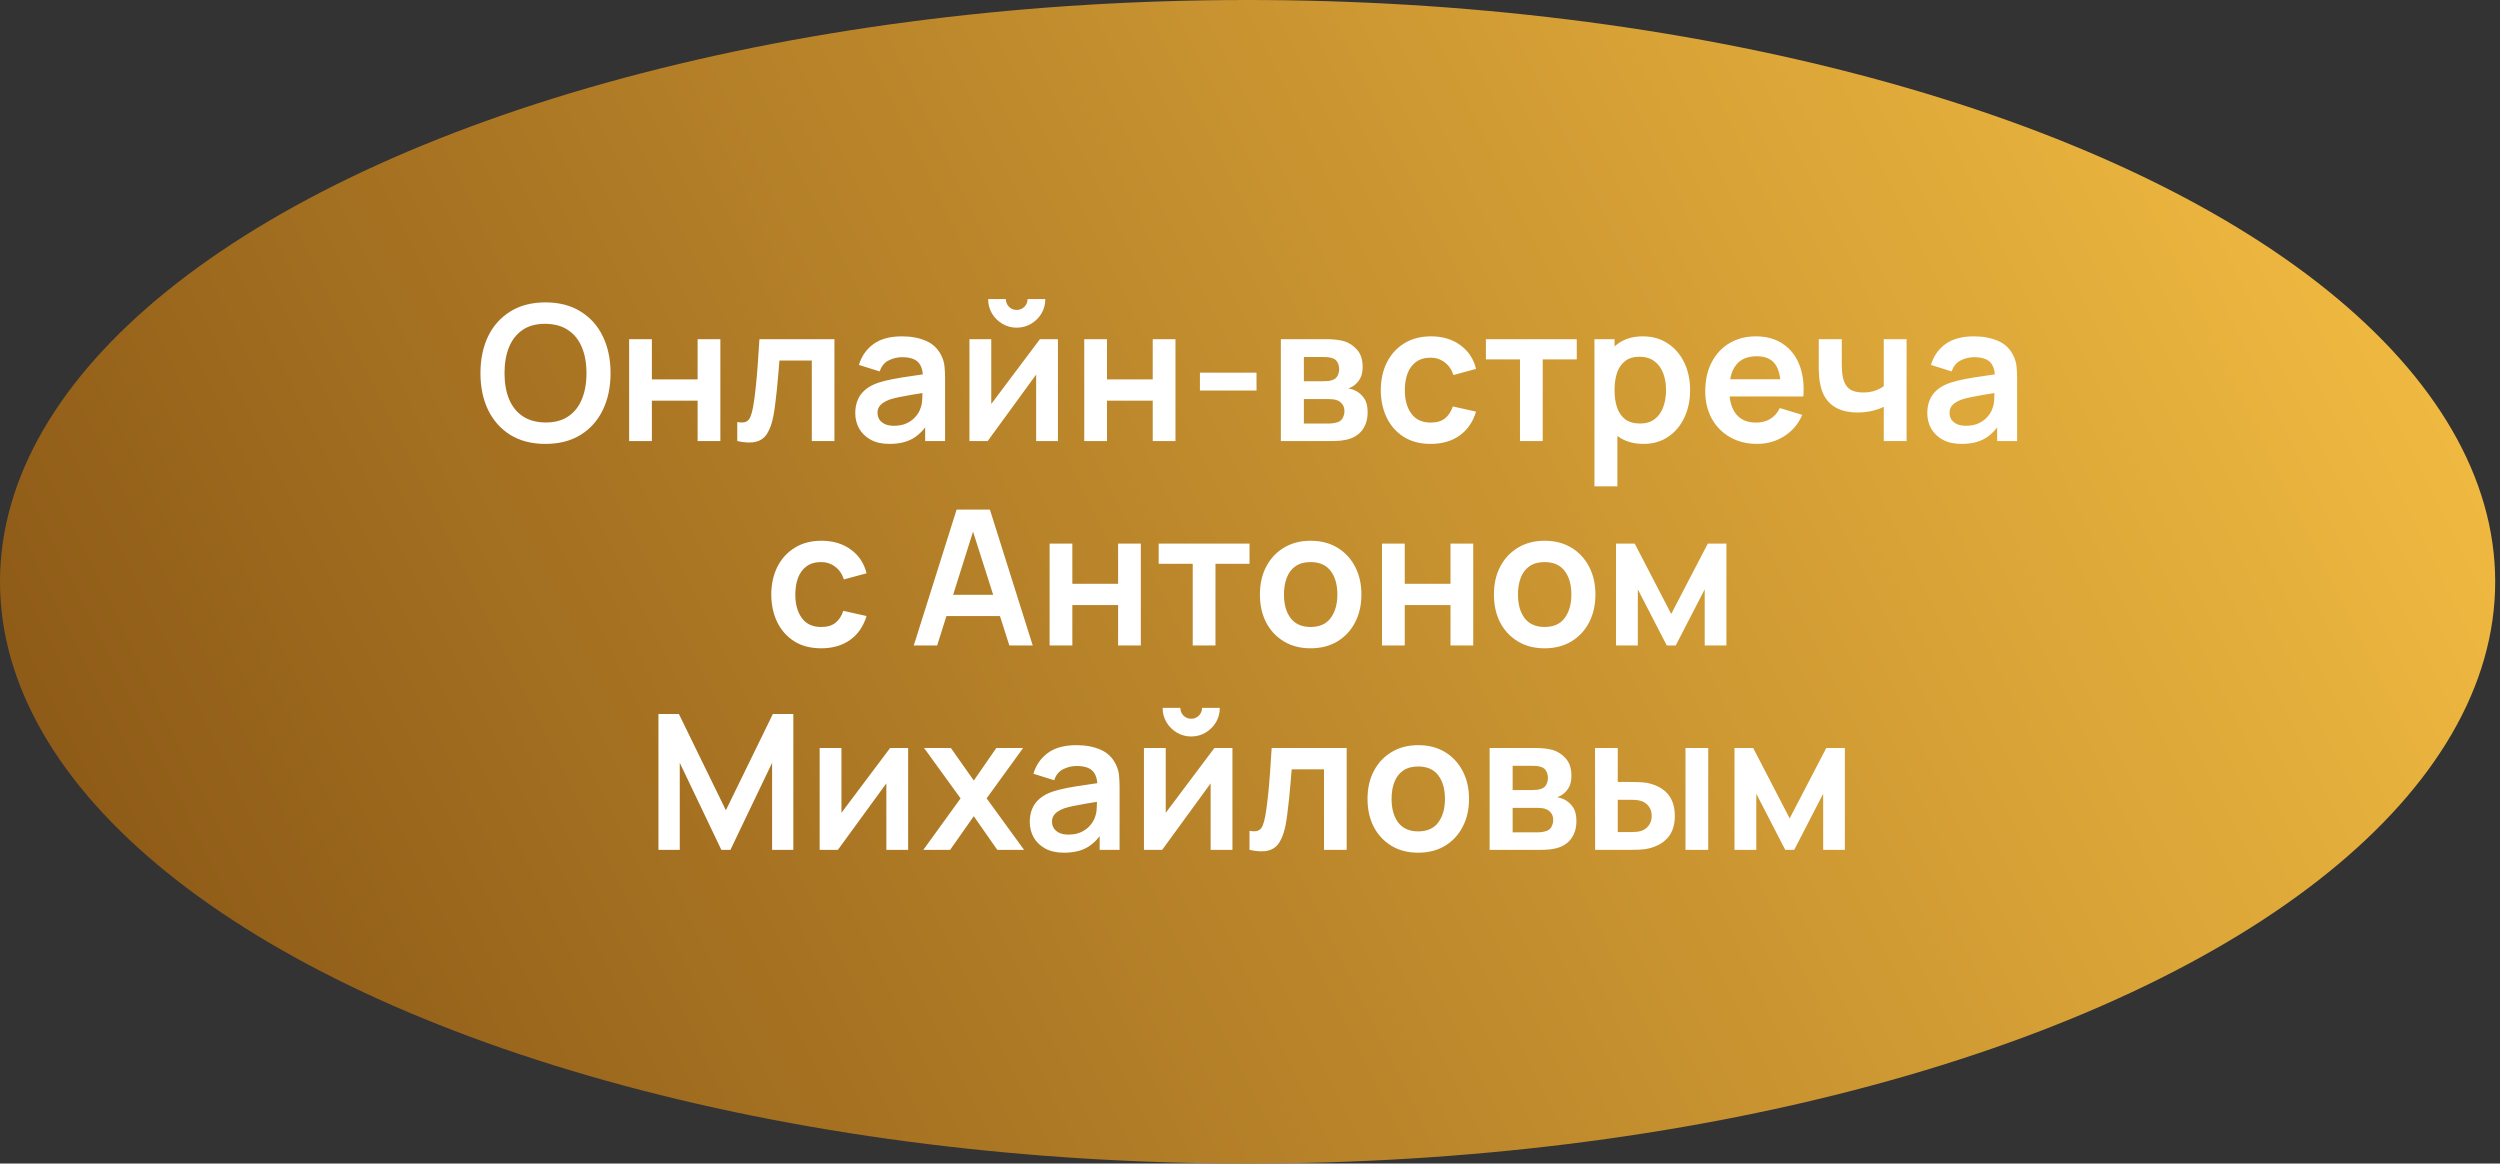
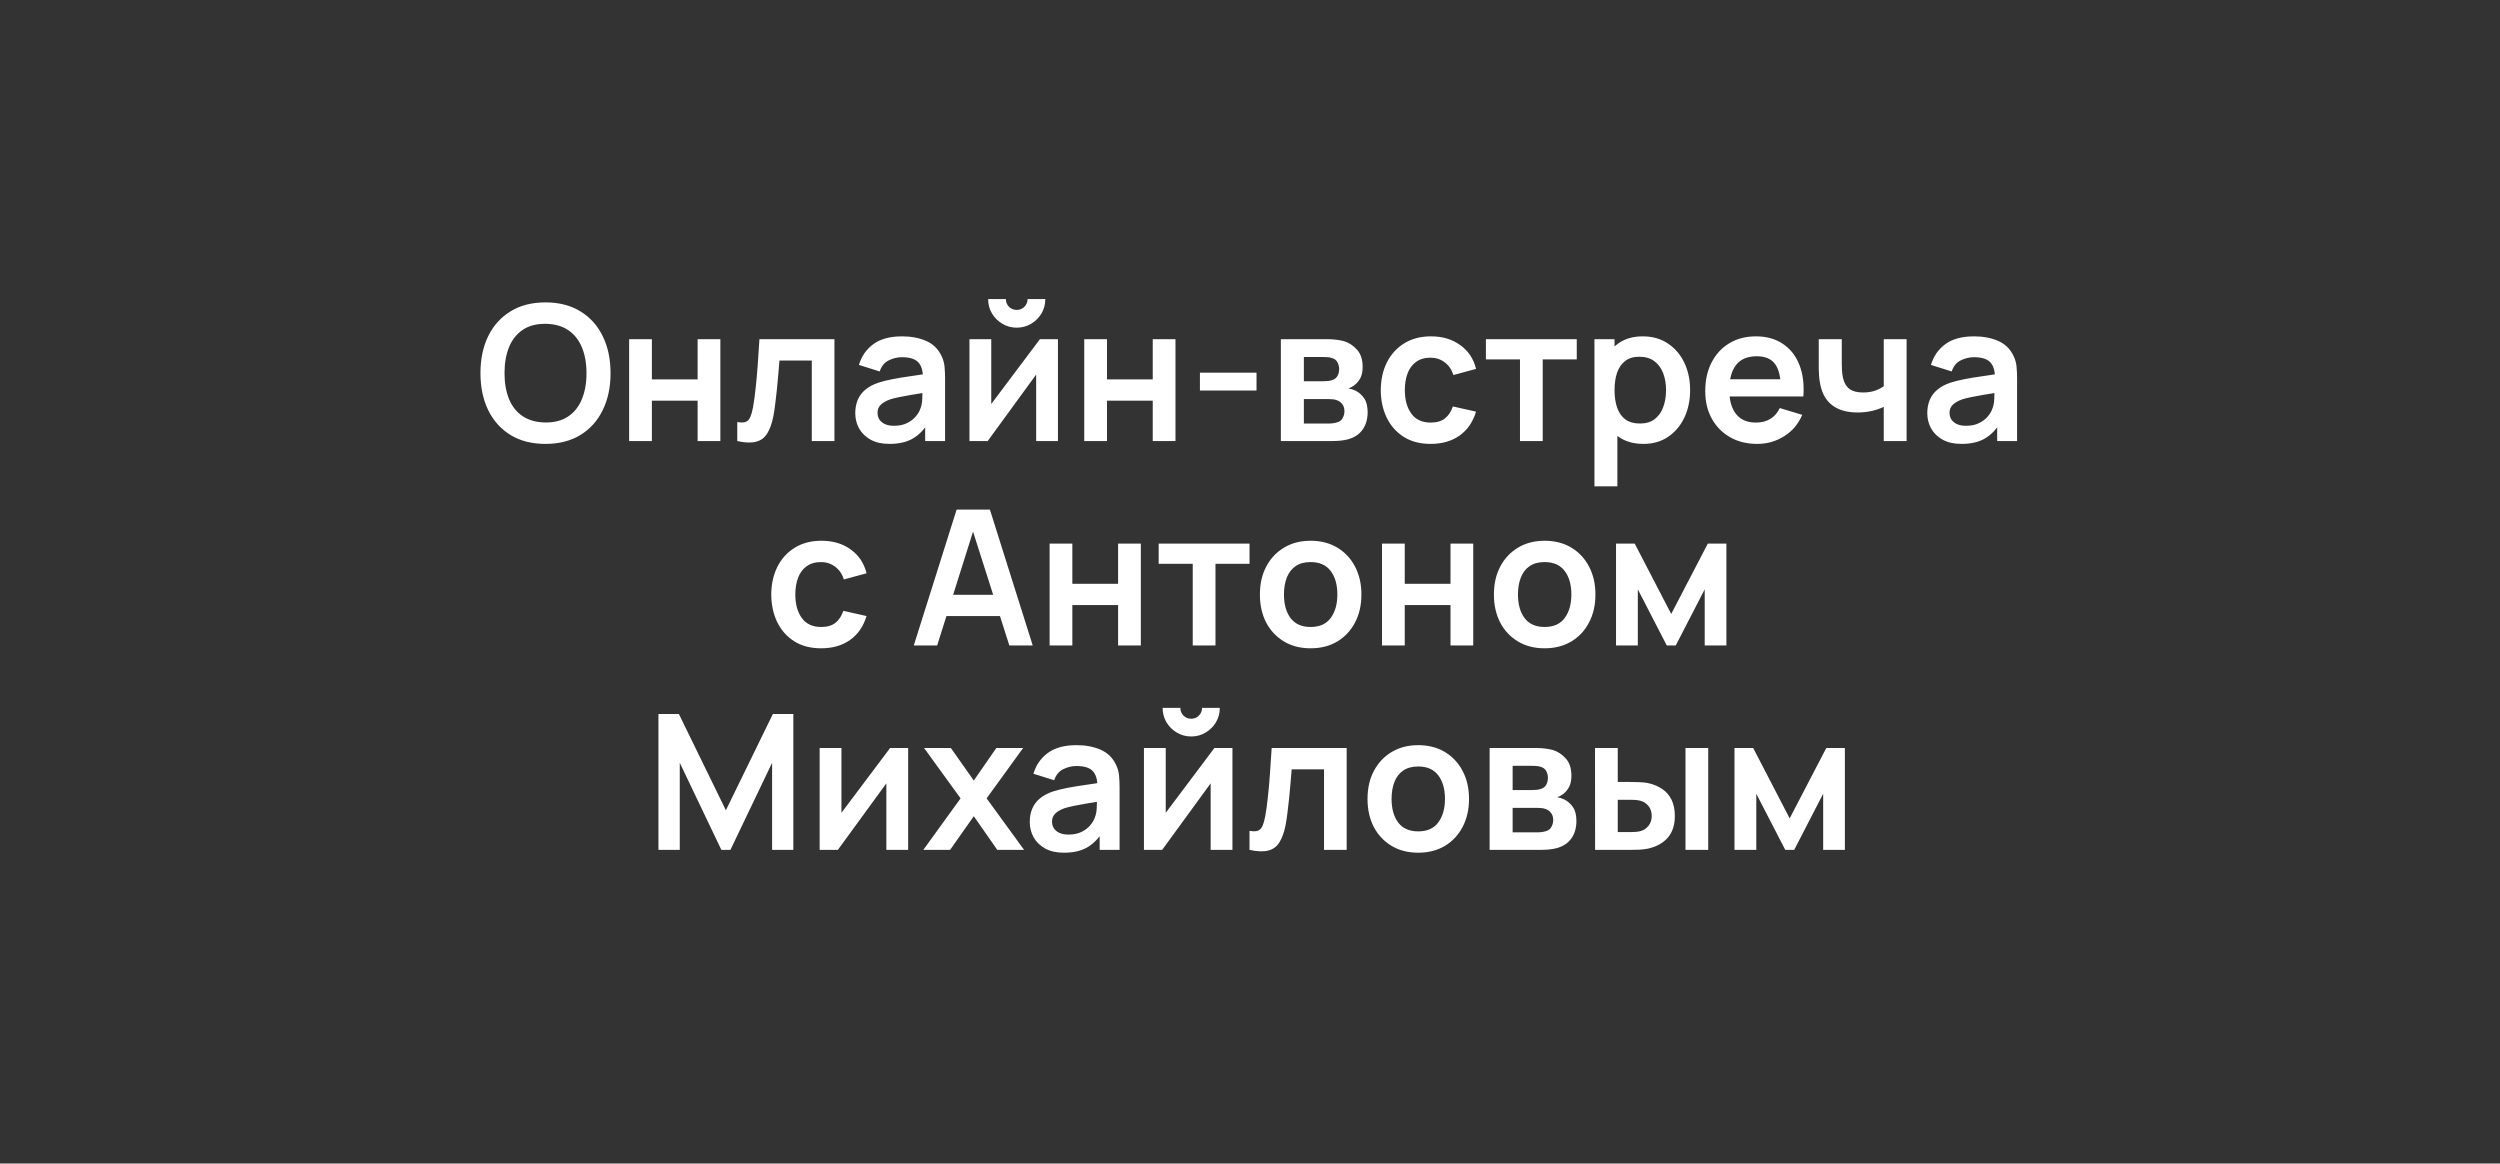
<svg xmlns="http://www.w3.org/2000/svg" width="159" height="74" viewBox="0 0 159 74" fill="none">
  <rect x="0" y="0" width="159" height="74" fill="#333333" stroke="none" />
-   <ellipse cx="79.347" cy="37" rx="79.347" ry="37" fill="url(#paint0_linear_806_68)" />
  <path d="M34.691 28.232C33.827 28.232 33.087 28.044 32.471 27.668C31.855 27.288 31.381 26.76 31.049 26.084C30.721 25.408 30.557 24.624 30.557 23.732C30.557 22.84 30.721 22.056 31.049 21.38C31.381 20.704 31.855 20.178 32.471 19.802C33.087 19.422 33.827 19.232 34.691 19.232C35.555 19.232 36.295 19.422 36.911 19.802C37.531 20.178 38.005 20.704 38.333 21.38C38.665 22.056 38.831 22.84 38.831 23.732C38.831 24.624 38.665 25.408 38.333 26.084C38.005 26.76 37.531 27.288 36.911 27.668C36.295 28.044 35.555 28.232 34.691 28.232ZM34.691 26.87C35.271 26.874 35.753 26.746 36.137 26.486C36.525 26.226 36.815 25.86 37.007 25.388C37.203 24.916 37.301 24.364 37.301 23.732C37.301 23.1 37.203 22.552 37.007 22.088C36.815 21.62 36.525 21.256 36.137 20.996C35.753 20.736 35.271 20.602 34.691 20.594C34.111 20.59 33.629 20.718 33.245 20.978C32.861 21.238 32.571 21.604 32.375 22.076C32.183 22.548 32.087 23.1 32.087 23.732C32.087 24.364 32.183 24.914 32.375 25.382C32.567 25.846 32.855 26.208 33.239 26.468C33.627 26.728 34.111 26.862 34.691 26.87ZM40.013 28.052V21.572H41.459V24.128H44.369V21.572H45.815V28.052H44.369V25.484H41.459V28.052H40.013ZM46.89 28.052V26.84C47.126 26.884 47.308 26.88 47.436 26.828C47.564 26.772 47.66 26.668 47.724 26.516C47.788 26.364 47.844 26.162 47.892 25.91C47.956 25.554 48.012 25.144 48.06 24.68C48.112 24.216 48.156 23.72 48.192 23.192C48.232 22.664 48.268 22.124 48.3 21.572H53.07V28.052H51.63V22.928H49.572C49.552 23.188 49.528 23.48 49.5 23.804C49.472 24.124 49.442 24.448 49.41 24.776C49.378 25.104 49.342 25.416 49.302 25.712C49.266 26.004 49.228 26.254 49.188 26.462C49.096 26.93 48.964 27.3 48.792 27.572C48.624 27.844 48.388 28.018 48.084 28.094C47.78 28.174 47.382 28.16 46.89 28.052ZM56.567 28.232C56.099 28.232 55.703 28.144 55.379 27.968C55.055 27.788 54.809 27.55 54.641 27.254C54.477 26.958 54.395 26.632 54.395 26.276C54.395 25.964 54.447 25.684 54.551 25.436C54.655 25.184 54.815 24.968 55.031 24.788C55.247 24.604 55.527 24.454 55.871 24.338C56.131 24.254 56.435 24.178 56.783 24.11C57.135 24.042 57.515 23.98 57.923 23.924C58.335 23.864 58.765 23.8 59.213 23.732L58.697 24.026C58.701 23.578 58.601 23.248 58.397 23.036C58.193 22.824 57.849 22.718 57.365 22.718C57.073 22.718 56.791 22.786 56.519 22.922C56.247 23.058 56.057 23.292 55.949 23.624L54.629 23.21C54.789 22.662 55.093 22.222 55.541 21.89C55.993 21.558 56.601 21.392 57.365 21.392C57.941 21.392 58.447 21.486 58.883 21.674C59.323 21.862 59.649 22.17 59.861 22.598C59.977 22.826 60.047 23.06 60.071 23.3C60.095 23.536 60.107 23.794 60.107 24.074V28.052H58.841V26.648L59.051 26.876C58.759 27.344 58.417 27.688 58.025 27.908C57.637 28.124 57.151 28.232 56.567 28.232ZM56.855 27.08C57.183 27.08 57.463 27.022 57.695 26.906C57.927 26.79 58.111 26.648 58.247 26.48C58.387 26.312 58.481 26.154 58.529 26.006C58.605 25.822 58.647 25.612 58.655 25.376C58.667 25.136 58.673 24.942 58.673 24.794L59.117 24.926C58.681 24.994 58.307 25.054 57.995 25.106C57.683 25.158 57.415 25.208 57.191 25.256C56.967 25.3 56.769 25.35 56.597 25.406C56.429 25.466 56.287 25.536 56.171 25.616C56.055 25.696 55.965 25.788 55.901 25.892C55.841 25.996 55.811 26.118 55.811 26.258C55.811 26.418 55.851 26.56 55.931 26.684C56.011 26.804 56.127 26.9 56.279 26.972C56.435 27.044 56.627 27.08 56.855 27.08ZM64.663 20.84C64.332 20.84 64.028 20.758 63.752 20.594C63.475 20.43 63.255 20.212 63.092 19.94C62.928 19.664 62.846 19.358 62.846 19.022H63.974C63.974 19.214 64.04 19.378 64.171 19.514C64.308 19.646 64.472 19.712 64.663 19.712C64.856 19.712 65.017 19.646 65.15 19.514C65.285 19.378 65.353 19.214 65.353 19.022H66.481C66.481 19.358 66.4 19.664 66.236 19.94C66.072 20.212 65.852 20.43 65.576 20.594C65.299 20.758 64.996 20.84 64.663 20.84ZM67.285 21.572V28.052L65.9 28.052V23.822L62.816 28.052H61.657V21.572H63.044V25.694L66.139 21.572H67.285ZM68.958 28.052V21.572H70.404V24.128H73.314V21.572H74.76V28.052H73.314V25.484H70.404V28.052H68.958ZM76.315 24.836V23.702H79.915V24.836H76.315ZM81.462 28.052V21.572H84.408C84.62 21.572 84.818 21.584 85.002 21.608C85.186 21.632 85.344 21.662 85.476 21.698C85.788 21.79 86.064 21.97 86.304 22.238C86.544 22.502 86.664 22.868 86.664 23.336C86.664 23.612 86.62 23.84 86.532 24.02C86.444 24.196 86.328 24.344 86.184 24.464C86.116 24.52 86.046 24.568 85.974 24.608C85.902 24.648 85.83 24.68 85.758 24.704C85.914 24.728 86.062 24.774 86.202 24.842C86.422 24.95 86.606 25.11 86.754 25.322C86.906 25.534 86.982 25.832 86.982 26.216C86.982 26.652 86.876 27.02 86.664 27.32C86.456 27.616 86.15 27.822 85.746 27.938C85.598 27.978 85.428 28.008 85.236 28.028C85.044 28.044 84.848 28.052 84.648 28.052H81.462ZM82.926 26.936H84.546C84.63 26.936 84.722 26.928 84.822 26.912C84.922 26.896 85.012 26.874 85.092 26.846C85.236 26.794 85.34 26.702 85.404 26.57C85.472 26.438 85.506 26.3 85.506 26.156C85.506 25.96 85.456 25.804 85.356 25.688C85.26 25.568 85.144 25.488 85.008 25.448C84.928 25.416 84.84 25.398 84.744 25.394C84.652 25.386 84.576 25.382 84.516 25.382H82.926V26.936ZM82.926 24.248H84.126C84.25 24.248 84.37 24.242 84.486 24.23C84.606 24.214 84.706 24.188 84.786 24.152C84.918 24.1 85.014 24.012 85.074 23.888C85.138 23.764 85.17 23.626 85.17 23.474C85.17 23.314 85.134 23.17 85.062 23.042C84.994 22.91 84.884 22.822 84.732 22.778C84.632 22.738 84.51 22.716 84.366 22.712C84.226 22.708 84.136 22.706 84.096 22.706H82.926V24.248ZM90.991 28.232C90.323 28.232 89.753 28.084 89.281 27.788C88.809 27.488 88.447 27.08 88.195 26.564C87.947 26.048 87.821 25.464 87.817 24.812C87.821 24.148 87.951 23.56 88.207 23.048C88.467 22.532 88.835 22.128 89.311 21.836C89.787 21.54 90.353 21.392 91.009 21.392C91.745 21.392 92.367 21.578 92.875 21.95C93.387 22.318 93.721 22.822 93.877 23.462L92.437 23.852C92.325 23.504 92.139 23.234 91.879 23.042C91.619 22.846 91.323 22.748 90.991 22.748C90.615 22.748 90.305 22.838 90.061 23.018C89.817 23.194 89.637 23.438 89.521 23.75C89.405 24.062 89.347 24.416 89.347 24.812C89.347 25.428 89.485 25.926 89.761 26.306C90.037 26.686 90.447 26.876 90.991 26.876C91.375 26.876 91.677 26.788 91.897 26.612C92.121 26.436 92.289 26.182 92.401 25.85L93.877 26.18C93.677 26.84 93.327 27.348 92.827 27.704C92.327 28.056 91.715 28.232 90.991 28.232ZM96.671 28.052V22.856H94.504V21.572H100.282V22.856H98.117V28.052H96.671ZM104.533 28.232C103.901 28.232 103.371 28.082 102.943 27.782C102.515 27.482 102.193 27.074 101.977 26.558C101.761 26.038 101.653 25.456 101.653 24.812C101.653 24.16 101.761 23.576 101.977 23.06C102.193 22.544 102.509 22.138 102.925 21.842C103.345 21.542 103.863 21.392 104.479 21.392C105.091 21.392 105.621 21.542 106.069 21.842C106.521 22.138 106.871 22.544 107.119 23.06C107.367 23.572 107.491 24.156 107.491 24.812C107.491 25.46 107.369 26.042 107.125 26.558C106.881 27.074 106.537 27.482 106.093 27.782C105.649 28.082 105.129 28.232 104.533 28.232ZM101.407 30.932V21.572H102.685V26.12H102.865V30.932H101.407ZM104.311 26.936C104.687 26.936 104.997 26.842 105.241 26.654C105.485 26.466 105.665 26.212 105.781 25.892C105.901 25.568 105.961 25.208 105.961 24.812C105.961 24.42 105.901 24.064 105.781 23.744C105.661 23.42 105.475 23.164 105.223 22.976C104.971 22.784 104.651 22.688 104.263 22.688C103.895 22.688 103.595 22.778 103.363 22.958C103.131 23.134 102.959 23.382 102.847 23.702C102.739 24.018 102.685 24.388 102.685 24.812C102.685 25.232 102.739 25.602 102.847 25.922C102.959 26.242 103.133 26.492 103.369 26.672C103.609 26.848 103.923 26.936 104.311 26.936ZM111.76 28.232C111.104 28.232 110.528 28.09 110.032 27.806C109.536 27.522 109.148 27.128 108.868 26.624C108.592 26.12 108.454 25.54 108.454 24.884C108.454 24.176 108.59 23.562 108.862 23.042C109.134 22.518 109.512 22.112 109.996 21.824C110.48 21.536 111.04 21.392 111.676 21.392C112.348 21.392 112.918 21.55 113.386 21.866C113.858 22.178 114.208 22.62 114.436 23.192C114.664 23.764 114.75 24.438 114.694 25.214H113.26V24.686C113.256 23.982 113.132 23.468 112.888 23.144C112.644 22.82 112.26 22.658 111.736 22.658C111.144 22.658 110.704 22.842 110.416 23.21C110.128 23.574 109.984 24.108 109.984 24.812C109.984 25.468 110.128 25.976 110.416 26.336C110.704 26.696 111.124 26.876 111.676 26.876C112.032 26.876 112.338 26.798 112.594 26.642C112.854 26.482 113.054 26.252 113.194 25.952L114.622 26.384C114.374 26.968 113.99 27.422 113.47 27.746C112.954 28.07 112.384 28.232 111.76 28.232ZM109.528 25.214V24.122H113.986V25.214H109.528ZM119.807 28.052V25.874C119.583 25.986 119.327 26.074 119.039 26.138C118.755 26.202 118.457 26.234 118.145 26.234C117.477 26.234 116.943 26.084 116.543 25.784C116.147 25.484 115.891 25.048 115.775 24.476C115.739 24.312 115.713 24.142 115.697 23.966C115.685 23.786 115.677 23.624 115.673 23.48C115.673 23.332 115.673 23.22 115.673 23.144V21.572H117.137V23.144C117.137 23.232 117.141 23.362 117.149 23.534C117.157 23.702 117.179 23.87 117.215 24.038C117.291 24.358 117.429 24.592 117.629 24.74C117.829 24.888 118.115 24.962 118.487 24.962C118.775 24.962 119.029 24.924 119.249 24.848C119.469 24.772 119.655 24.676 119.807 24.56V21.572H121.259V28.052H119.807ZM124.747 28.232C124.279 28.232 123.883 28.144 123.559 27.968C123.235 27.788 122.989 27.55 122.821 27.254C122.657 26.958 122.575 26.632 122.575 26.276C122.575 25.964 122.627 25.684 122.731 25.436C122.835 25.184 122.995 24.968 123.211 24.788C123.427 24.604 123.707 24.454 124.051 24.338C124.311 24.254 124.615 24.178 124.963 24.11C125.315 24.042 125.695 23.98 126.103 23.924C126.515 23.864 126.945 23.8 127.393 23.732L126.877 24.026C126.881 23.578 126.781 23.248 126.577 23.036C126.373 22.824 126.029 22.718 125.545 22.718C125.253 22.718 124.971 22.786 124.699 22.922C124.427 23.058 124.237 23.292 124.129 23.624L122.809 23.21C122.969 22.662 123.273 22.222 123.721 21.89C124.173 21.558 124.781 21.392 125.545 21.392C126.121 21.392 126.627 21.486 127.063 21.674C127.503 21.862 127.829 22.17 128.041 22.598C128.157 22.826 128.227 23.06 128.251 23.3C128.275 23.536 128.287 23.794 128.287 24.074V28.052H127.021V26.648L127.231 26.876C126.939 27.344 126.597 27.688 126.205 27.908C125.817 28.124 125.331 28.232 124.747 28.232ZM125.035 27.08C125.363 27.08 125.643 27.022 125.875 26.906C126.107 26.79 126.291 26.648 126.427 26.48C126.567 26.312 126.661 26.154 126.709 26.006C126.785 25.822 126.827 25.612 126.835 25.376C126.847 25.136 126.853 24.942 126.853 24.794L127.297 24.926C126.861 24.994 126.487 25.054 126.175 25.106C125.863 25.158 125.595 25.208 125.371 25.256C125.147 25.3 124.949 25.35 124.777 25.406C124.609 25.466 124.467 25.536 124.351 25.616C124.235 25.696 124.145 25.788 124.081 25.892C124.021 25.996 123.991 26.118 123.991 26.258C123.991 26.418 124.031 26.56 124.111 26.684C124.191 26.804 124.307 26.9 124.459 26.972C124.615 27.044 124.807 27.08 125.035 27.08ZM52.226 41.232C51.558 41.232 50.988 41.084 50.516 40.788C50.044 40.488 49.682 40.08 49.43 39.564C49.182 39.048 49.056 38.464 49.052 37.812C49.056 37.148 49.186 36.56 49.442 36.048C49.702 35.532 50.07 35.128 50.546 34.836C51.022 34.54 51.588 34.392 52.244 34.392C52.98 34.392 53.602 34.578 54.11 34.95C54.622 35.318 54.956 35.822 55.112 36.462L53.672 36.852C53.56 36.504 53.374 36.234 53.114 36.042C52.854 35.846 52.558 35.748 52.226 35.748C51.85 35.748 51.54 35.838 51.296 36.018C51.052 36.194 50.872 36.438 50.756 36.75C50.64 37.062 50.582 37.416 50.582 37.812C50.582 38.428 50.72 38.926 50.996 39.306C51.272 39.686 51.682 39.876 52.226 39.876C52.61 39.876 52.912 39.788 53.132 39.612C53.356 39.436 53.524 39.182 53.636 38.85L55.112 39.18C54.912 39.84 54.562 40.348 54.062 40.704C53.562 41.056 52.95 41.232 52.226 41.232ZM58.116 41.052L60.84 32.412H62.958L65.682 41.052H64.194L61.722 33.3H62.046L59.604 41.052H58.116ZM59.634 39.18V37.83H64.17V39.18H59.634ZM66.755 41.052V34.572H68.201V37.128H71.111V34.572H72.557V41.052H71.111V38.484H68.201V41.052H66.755ZM75.858 41.052V35.856H73.692V34.572H79.47V35.856H77.304V41.052H75.858ZM83.352 41.232C82.704 41.232 82.138 41.086 81.654 40.794C81.17 40.502 80.794 40.1 80.526 39.588C80.262 39.072 80.13 38.48 80.13 37.812C80.13 37.132 80.266 36.536 80.538 36.024C80.81 35.512 81.188 35.112 81.672 34.824C82.156 34.536 82.716 34.392 83.352 34.392C84.004 34.392 84.572 34.538 85.056 34.83C85.54 35.122 85.916 35.526 86.184 36.042C86.452 36.554 86.586 37.144 86.586 37.812C86.586 38.484 86.45 39.078 86.178 39.594C85.91 40.106 85.534 40.508 85.05 40.8C84.566 41.088 84 41.232 83.352 41.232ZM83.352 39.876C83.928 39.876 84.356 39.684 84.636 39.3C84.916 38.916 85.056 38.42 85.056 37.812C85.056 37.184 84.914 36.684 84.63 36.312C84.346 35.936 83.92 35.748 83.352 35.748C82.964 35.748 82.644 35.836 82.392 36.012C82.144 36.184 81.96 36.426 81.84 36.738C81.72 37.046 81.66 37.404 81.66 37.812C81.66 38.44 81.802 38.942 82.086 39.318C82.374 39.69 82.796 39.876 83.352 39.876ZM87.896 41.052V34.572H89.342V37.128H92.252V34.572H93.698V41.052H92.252V38.484H89.342V41.052H87.896ZM98.235 41.232C97.587 41.232 97.021 41.086 96.537 40.794C96.053 40.502 95.677 40.1 95.409 39.588C95.145 39.072 95.013 38.48 95.013 37.812C95.013 37.132 95.149 36.536 95.421 36.024C95.693 35.512 96.071 35.112 96.555 34.824C97.039 34.536 97.599 34.392 98.235 34.392C98.887 34.392 99.455 34.538 99.939 34.83C100.423 35.122 100.799 35.526 101.067 36.042C101.335 36.554 101.469 37.144 101.469 37.812C101.469 38.484 101.333 39.078 101.061 39.594C100.793 40.106 100.417 40.508 99.933 40.8C99.449 41.088 98.883 41.232 98.235 41.232ZM98.235 39.876C98.811 39.876 99.239 39.684 99.519 39.3C99.799 38.916 99.939 38.42 99.939 37.812C99.939 37.184 99.797 36.684 99.513 36.312C99.229 35.936 98.803 35.748 98.235 35.748C97.847 35.748 97.527 35.836 97.275 36.012C97.027 36.184 96.843 36.426 96.723 36.738C96.603 37.046 96.543 37.404 96.543 37.812C96.543 38.44 96.685 38.942 96.969 39.318C97.257 39.69 97.679 39.876 98.235 39.876ZM102.779 41.052V34.572H103.967L106.289 39.048L108.617 34.572H109.799V41.052H108.419V37.482L106.577 41.052H106.007L104.165 37.482V41.052H102.779ZM41.877 54.052V45.412H43.178L46.166 51.532L49.154 45.412H50.456V54.052H49.106V48.514L46.455 54.052H45.879L43.233 48.514V54.052H41.877ZM57.758 47.572V54.052H56.372V49.822L53.288 54.052H52.13V47.572H53.516V51.694L56.612 47.572H57.758ZM58.723 54.052L61.093 50.776L58.771 47.572H60.475L61.933 49.642L63.367 47.572H65.071L62.749 50.776L65.131 54.052H63.427L61.933 51.91L60.427 54.052H58.723ZM67.665 54.232C67.197 54.232 66.801 54.144 66.477 53.968C66.153 53.788 65.907 53.55 65.739 53.254C65.575 52.958 65.493 52.632 65.493 52.276C65.493 51.964 65.545 51.684 65.649 51.436C65.753 51.184 65.913 50.968 66.129 50.788C66.345 50.604 66.625 50.454 66.969 50.338C67.229 50.254 67.533 50.178 67.881 50.11C68.233 50.042 68.613 49.98 69.021 49.924C69.433 49.864 69.863 49.8 70.311 49.732L69.795 50.026C69.799 49.578 69.699 49.248 69.495 49.036C69.291 48.824 68.947 48.718 68.463 48.718C68.171 48.718 67.889 48.786 67.617 48.922C67.345 49.058 67.155 49.292 67.047 49.624L65.727 49.21C65.887 48.662 66.191 48.222 66.639 47.89C67.091 47.558 67.699 47.392 68.463 47.392C69.039 47.392 69.545 47.486 69.981 47.674C70.421 47.862 70.747 48.17 70.959 48.598C71.075 48.826 71.145 49.06 71.169 49.3C71.193 49.536 71.205 49.794 71.205 50.074V54.052H69.939V52.648L70.149 52.876C69.857 53.344 69.515 53.688 69.123 53.908C68.735 54.124 68.249 54.232 67.665 54.232ZM67.953 53.08C68.281 53.08 68.561 53.022 68.793 52.906C69.025 52.79 69.209 52.648 69.345 52.48C69.485 52.312 69.579 52.154 69.627 52.006C69.703 51.822 69.745 51.612 69.753 51.376C69.765 51.136 69.771 50.942 69.771 50.794L70.215 50.926C69.779 50.994 69.405 51.054 69.093 51.106C68.781 51.158 68.513 51.208 68.289 51.256C68.065 51.3 67.867 51.35 67.695 51.406C67.527 51.466 67.385 51.536 67.269 51.616C67.153 51.696 67.063 51.788 66.999 51.892C66.939 51.996 66.909 52.118 66.909 52.258C66.909 52.418 66.949 52.56 67.029 52.684C67.109 52.804 67.225 52.9 67.377 52.972C67.533 53.044 67.725 53.08 67.953 53.08ZM75.761 46.84C75.429 46.84 75.125 46.758 74.849 46.594C74.573 46.43 74.353 46.212 74.189 45.94C74.025 45.664 73.943 45.358 73.943 45.022H75.071C75.071 45.214 75.137 45.378 75.269 45.514C75.405 45.646 75.569 45.712 75.761 45.712C75.953 45.712 76.115 45.646 76.247 45.514C76.383 45.378 76.451 45.214 76.451 45.022H77.579C77.579 45.358 77.497 45.664 77.333 45.94C77.169 46.212 76.949 46.43 76.673 46.594C76.397 46.758 76.093 46.84 75.761 46.84ZM78.383 47.572V54.052H76.997V49.822L73.913 54.052H72.755V47.572H74.141V51.694L77.237 47.572H78.383ZM79.468 54.052V52.84C79.704 52.884 79.886 52.88 80.014 52.828C80.142 52.772 80.238 52.668 80.302 52.516C80.366 52.364 80.422 52.162 80.47 51.91C80.534 51.554 80.59 51.144 80.638 50.68C80.69 50.216 80.734 49.72 80.77 49.192C80.81 48.664 80.846 48.124 80.878 47.572H85.648V54.052H84.208V48.928H82.15C82.13 49.188 82.106 49.48 82.078 49.804C82.05 50.124 82.02 50.448 81.988 50.776C81.956 51.104 81.92 51.416 81.88 51.712C81.844 52.004 81.806 52.254 81.766 52.462C81.674 52.93 81.542 53.3 81.37 53.572C81.202 53.844 80.966 54.018 80.662 54.094C80.358 54.174 79.96 54.16 79.468 54.052ZM90.196 54.232C89.548 54.232 88.982 54.086 88.498 53.794C88.014 53.502 87.638 53.1 87.37 52.588C87.106 52.072 86.974 51.48 86.974 50.812C86.974 50.132 87.11 49.536 87.382 49.024C87.654 48.512 88.032 48.112 88.516 47.824C89 47.536 89.56 47.392 90.196 47.392C90.848 47.392 91.416 47.538 91.9 47.83C92.384 48.122 92.76 48.526 93.028 49.042C93.296 49.554 93.43 50.144 93.43 50.812C93.43 51.484 93.294 52.078 93.022 52.594C92.754 53.106 92.378 53.508 91.894 53.8C91.41 54.088 90.844 54.232 90.196 54.232ZM90.196 52.876C90.772 52.876 91.2 52.684 91.48 52.3C91.76 51.916 91.9 51.42 91.9 50.812C91.9 50.184 91.758 49.684 91.474 49.312C91.19 48.936 90.764 48.748 90.196 48.748C89.808 48.748 89.488 48.836 89.236 49.012C88.988 49.184 88.804 49.426 88.684 49.738C88.564 50.046 88.504 50.404 88.504 50.812C88.504 51.44 88.646 51.942 88.93 52.318C89.218 52.69 89.64 52.876 90.196 52.876ZM94.74 54.052V47.572H97.686C97.897 47.572 98.096 47.584 98.279 47.608C98.463 47.632 98.621 47.662 98.754 47.698C99.066 47.79 99.341 47.97 99.582 48.238C99.822 48.502 99.942 48.868 99.942 49.336C99.942 49.612 99.897 49.84 99.809 50.02C99.722 50.196 99.606 50.344 99.462 50.464C99.394 50.52 99.323 50.568 99.251 50.608C99.18 50.648 99.108 50.68 99.035 50.704C99.192 50.728 99.34 50.774 99.48 50.842C99.7 50.95 99.883 51.11 100.032 51.322C100.184 51.534 100.26 51.832 100.26 52.216C100.26 52.652 100.154 53.02 99.942 53.32C99.734 53.616 99.427 53.822 99.023 53.938C98.876 53.978 98.706 54.008 98.513 54.028C98.322 54.044 98.126 54.052 97.925 54.052H94.74ZM96.204 52.936H97.823C97.907 52.936 97.999 52.928 98.1 52.912C98.2 52.896 98.29 52.874 98.37 52.846C98.513 52.794 98.618 52.702 98.681 52.57C98.749 52.438 98.784 52.3 98.784 52.156C98.784 51.96 98.734 51.804 98.633 51.688C98.537 51.568 98.421 51.488 98.285 51.448C98.206 51.416 98.118 51.398 98.022 51.394C97.93 51.386 97.853 51.382 97.793 51.382H96.204V52.936ZM96.204 50.248H97.403C97.528 50.248 97.647 50.242 97.763 50.23C97.883 50.214 97.984 50.188 98.064 50.152C98.195 50.1 98.291 50.012 98.352 49.888C98.415 49.764 98.448 49.626 98.448 49.474C98.448 49.314 98.412 49.17 98.34 49.042C98.272 48.91 98.162 48.822 98.01 48.778C97.909 48.738 97.787 48.716 97.644 48.712C97.504 48.708 97.413 48.706 97.374 48.706H96.204V50.248ZM101.449 54.052L101.443 47.572H102.889V49.732H103.615C103.795 49.732 103.997 49.736 104.221 49.744C104.449 49.752 104.639 49.77 104.791 49.798C105.155 49.878 105.465 50.006 105.721 50.182C105.981 50.358 106.179 50.588 106.315 50.872C106.451 51.156 106.519 51.498 106.519 51.898C106.519 52.47 106.371 52.928 106.075 53.272C105.779 53.612 105.365 53.844 104.833 53.968C104.677 54.004 104.483 54.028 104.251 54.04C104.019 54.048 103.813 54.052 103.633 54.052H101.449ZM102.889 52.918H103.759C103.847 52.918 103.945 52.914 104.053 52.906C104.161 52.898 104.263 52.88 104.359 52.852C104.539 52.804 104.699 52.696 104.839 52.528C104.979 52.356 105.049 52.146 105.049 51.898C105.049 51.638 104.979 51.424 104.839 51.256C104.699 51.088 104.527 50.978 104.323 50.926C104.227 50.902 104.129 50.886 104.029 50.878C103.933 50.87 103.843 50.866 103.759 50.866H102.889V52.918ZM107.197 54.052V47.572H108.643V54.052H107.197ZM110.314 54.052V47.572H111.502L113.824 52.048L116.152 47.572H117.334V54.052H115.954V50.482L114.112 54.052H113.542L111.7 50.482V54.052H110.314Z" fill="white" />
  <defs>
    <linearGradient id="paint0_linear_806_68" x1="156.747" y1="-25.739" x2="-11.595" y2="57.116" gradientUnits="userSpaceOnUse">
      <stop stop-color="#FFC847" />
      <stop offset="1" stop-color="#835013" />
    </linearGradient>
  </defs>
</svg>